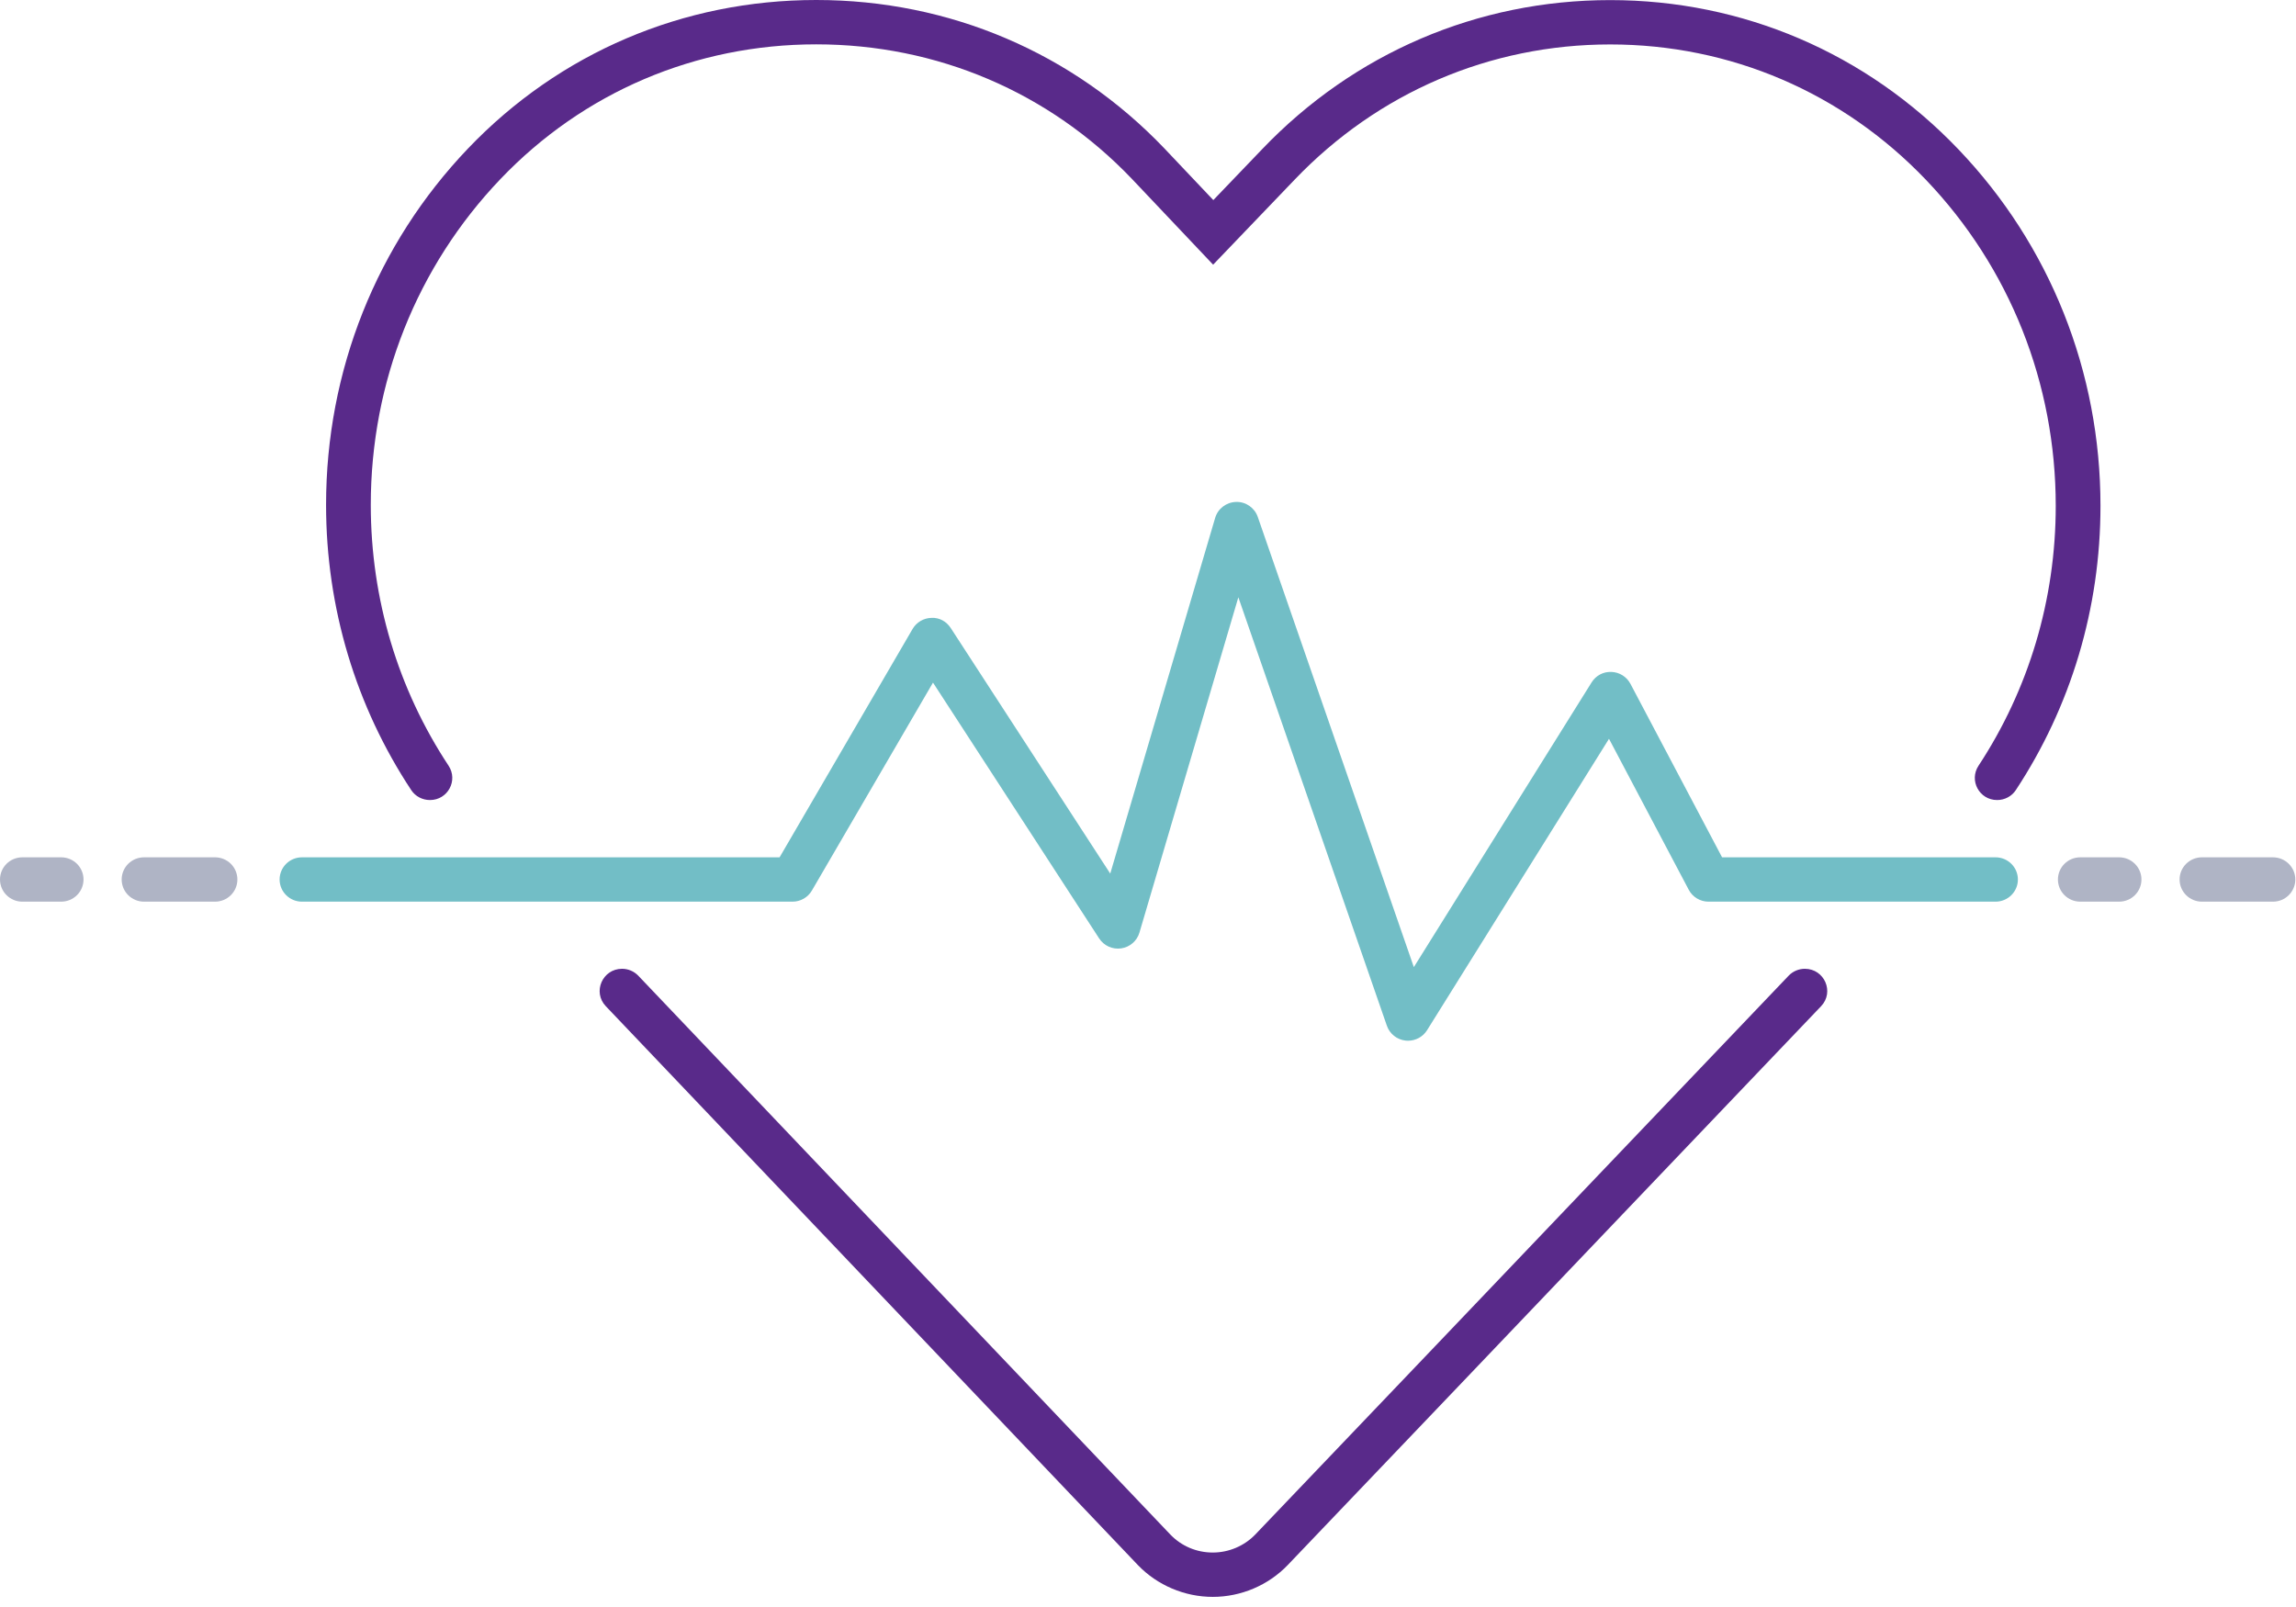
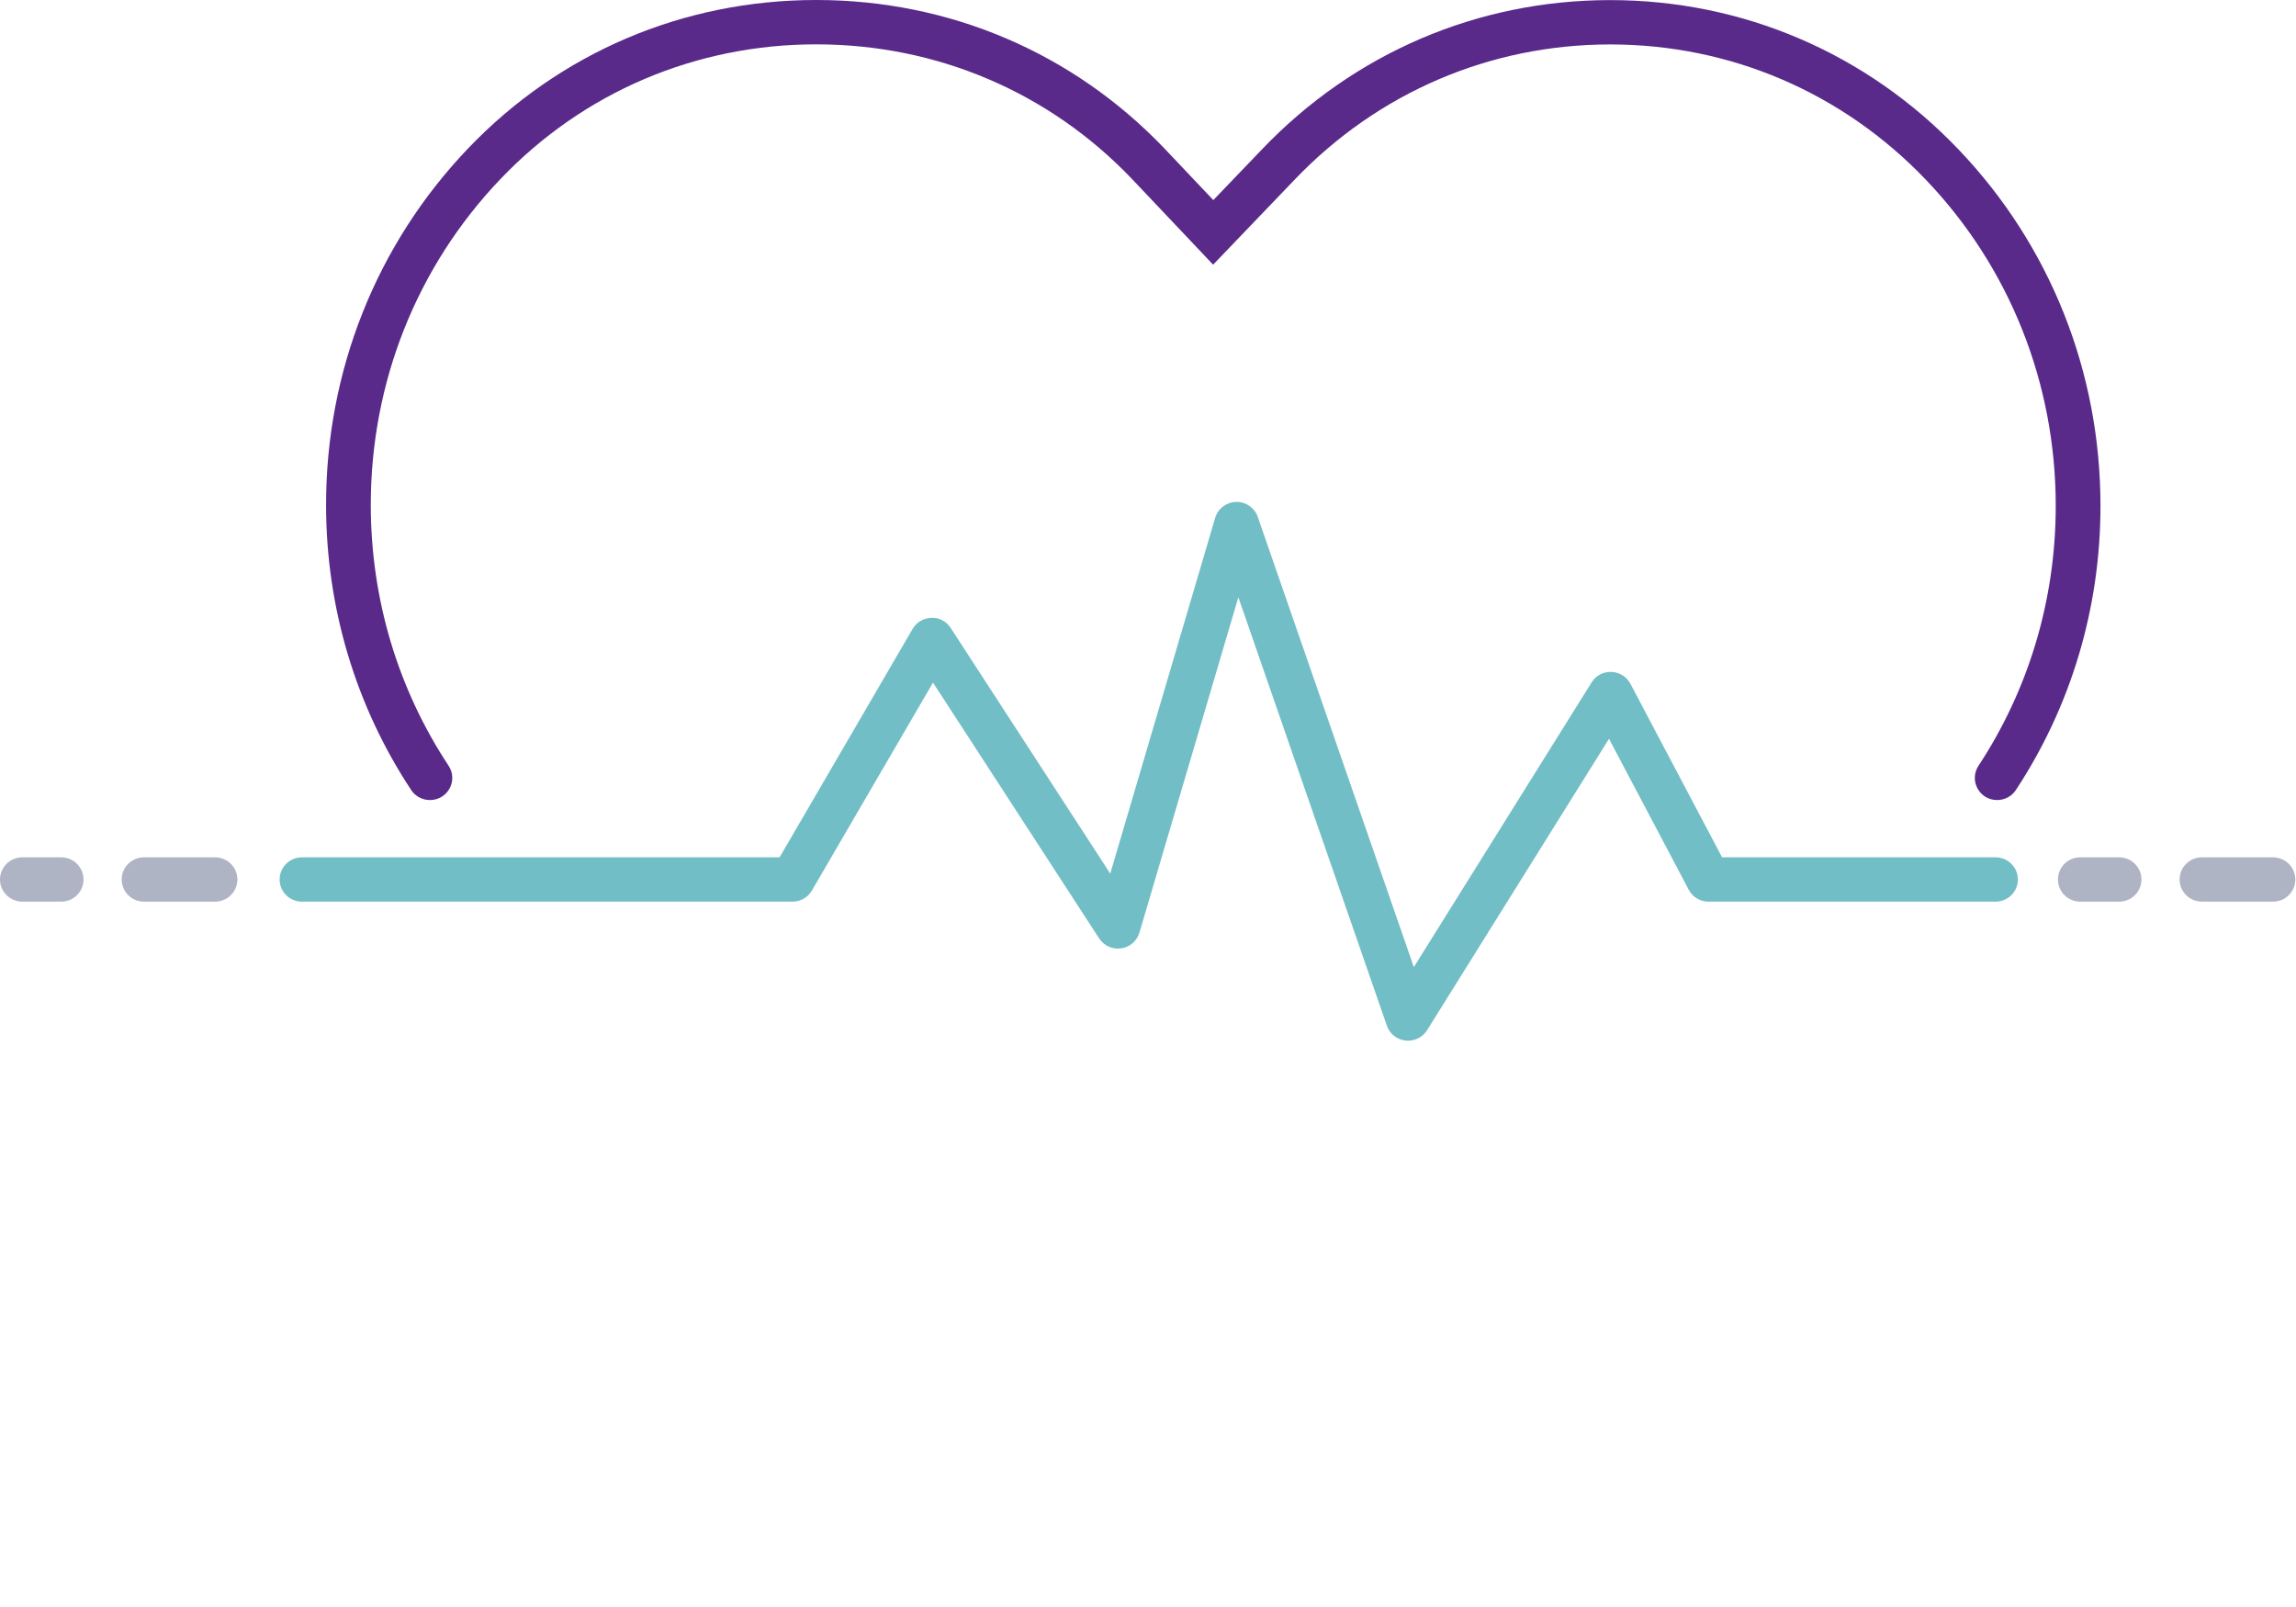
<svg xmlns="http://www.w3.org/2000/svg" width="120px" height="84px" viewBox="0 0 120 84">
  <title>Heart Icon</title>
  <g id="Homepage" stroke="none" stroke-width="1" fill="none" fill-rule="evenodd">
    <g id="Home-Page" transform="translate(-942, -934)">
      <g id="Services-Section" transform="translate(153, 928)">
        <g id="services---opt-4">
          <g id="Heart" transform="translate(789, 6)">
            <g id="Heart-Icon">
              <g transform="translate(0, 0)">
-                 <path d="M94.33,50.64 C94.009,50.64 93.702,50.772 93.481,51.003 C90.116,54.528 86.752,58.052 83.389,61.579 C77.462,67.793 71.536,74.008 65.609,80.209 C65.033,80.809 64.223,81.153 63.387,81.153 C62.539,81.153 61.75,80.818 61.169,80.214 L33.362,51.004 C33.141,50.772 32.834,50.64 32.512,50.64 L32.512,50.64 C31.487,50.64 30.958,51.856 31.662,52.595 L59.473,81.81 C60.488,82.866 61.915,83.471 63.387,83.471 C64.859,83.471 66.286,82.866 67.303,81.807 C73.233,75.602 79.16,69.387 85.087,63.172 C88.451,59.645 91.815,56.12 95.179,52.596 C95.884,51.857 95.356,50.64 94.33,50.64" id="Heart-Botton" fill="#592A8A" />
                <path d="M22.473,41.819 C23.404,41.819 23.954,40.796 23.444,40.023 C20.803,36.026 19.38,31.316 19.379,26.394 C19.378,19.984 21.786,13.933 26.161,9.354 C30.494,4.817 36.353,2.318 42.661,2.318 L42.661,2.318 C48.969,2.318 54.829,4.816 59.158,9.35 L63.404,13.835 L67.657,9.398 C72.016,4.836 77.876,2.323 84.157,2.323 C90.438,2.323 96.298,4.836 100.658,9.398 C105.033,13.977 107.443,20.03 107.443,26.44 C107.443,31.345 106.03,36.039 103.407,40.025 C102.899,40.797 103.448,41.819 104.379,41.819 C104.77,41.819 105.14,41.628 105.354,41.303 C108.23,36.94 109.781,31.805 109.781,26.44 C109.781,19.434 107.144,12.815 102.354,7.804 C97.549,2.775 91.086,0.005 84.157,0.005 C77.228,0.005 70.765,2.775 65.962,7.802 L63.414,10.459 L60.859,7.76 C56.08,2.756 49.618,0 42.663,0 L42.661,0 C35.705,0 29.243,2.756 24.463,7.76 C19.676,12.771 17.04,19.389 17.042,26.395 C17.043,31.777 18.604,36.93 21.496,41.304 C21.71,41.628 22.08,41.819 22.471,41.819 L22.473,41.819 Z" id="Heart-Top" fill="#592A8A" />
                <path d="M73.591,54.4 C73.548,54.4 73.504,54.398 73.461,54.393 C73.012,54.343 72.632,54.041 72.485,53.618 L64.722,31.221 L59.552,48.751 C59.423,49.186 59.05,49.508 58.598,49.573 C58.145,49.639 57.695,49.435 57.447,49.053 L48.763,35.681 L42.432,46.552 C42.223,46.91 41.838,47.131 41.42,47.131 L15.783,47.131 C15.137,47.131 14.614,46.612 14.614,45.972 C14.614,45.332 15.137,44.813 15.783,44.813 L40.745,44.813 L47.696,32.876 C47.9,32.526 48.273,32.307 48.68,32.297 C49.103,32.274 49.47,32.489 49.691,32.829 L58.027,45.664 L63.51,27.071 C63.653,26.586 64.096,26.249 64.604,26.237 C65.111,26.219 65.572,26.542 65.737,27.019 L73.894,50.552 L83.185,35.67 C83.406,35.316 83.79,35.104 84.221,35.122 C84.64,35.137 85.019,35.374 85.214,35.743 L90.004,44.813 L104.296,44.813 C104.941,44.813 105.465,45.332 105.465,45.972 C105.465,46.612 104.941,47.131 104.296,47.131 L89.297,47.131 C88.862,47.131 88.464,46.892 88.262,46.51 L84.094,38.618 L74.585,53.851 C74.37,54.195 73.992,54.4 73.591,54.4" id="EKG-Line" fill="#72BEC6" />
                <path d="M11.238,47.131 L7.528,47.131 C6.882,47.131 6.359,46.612 6.359,45.972 C6.359,45.332 6.882,44.813 7.528,44.813 L11.238,44.813 C11.884,44.813 12.407,45.332 12.407,45.972 C12.407,46.612 11.884,47.131 11.238,47.131" id="Blip-2-Left" fill="#AFB4C5" />
                <path d="M3.196,47.131 L1.169,47.131 C0.523,47.131 0,46.612 0,45.972 C0,45.332 0.523,44.813 1.169,44.813 L3.196,44.813 C3.842,44.813 4.365,45.332 4.365,45.972 C4.365,46.612 3.842,47.131 3.196,47.131" id="Blip-1-Left" fill="#AFB4C5" />
                <path d="M118.795,47.131 L115.085,47.131 C114.439,47.131 113.916,46.612 113.916,45.972 C113.916,45.332 114.439,44.813 115.085,44.813 L118.795,44.813 C119.441,44.813 119.964,45.332 119.964,45.972 C119.964,46.612 119.441,47.131 118.795,47.131" id="Blip-2-Right" fill="#AFB4C5" />
                <path d="M110.753,47.131 L108.725,47.131 C108.08,47.131 107.557,46.612 107.557,45.972 C107.557,45.332 108.08,44.813 108.725,44.813 L110.753,44.813 C111.399,44.813 111.922,45.332 111.922,45.972 C111.922,46.612 111.399,47.131 110.753,47.131" id="Blip-1-Right" fill="#AFB4C5" />
              </g>
            </g>
          </g>
        </g>
      </g>
    </g>
  </g>
</svg>